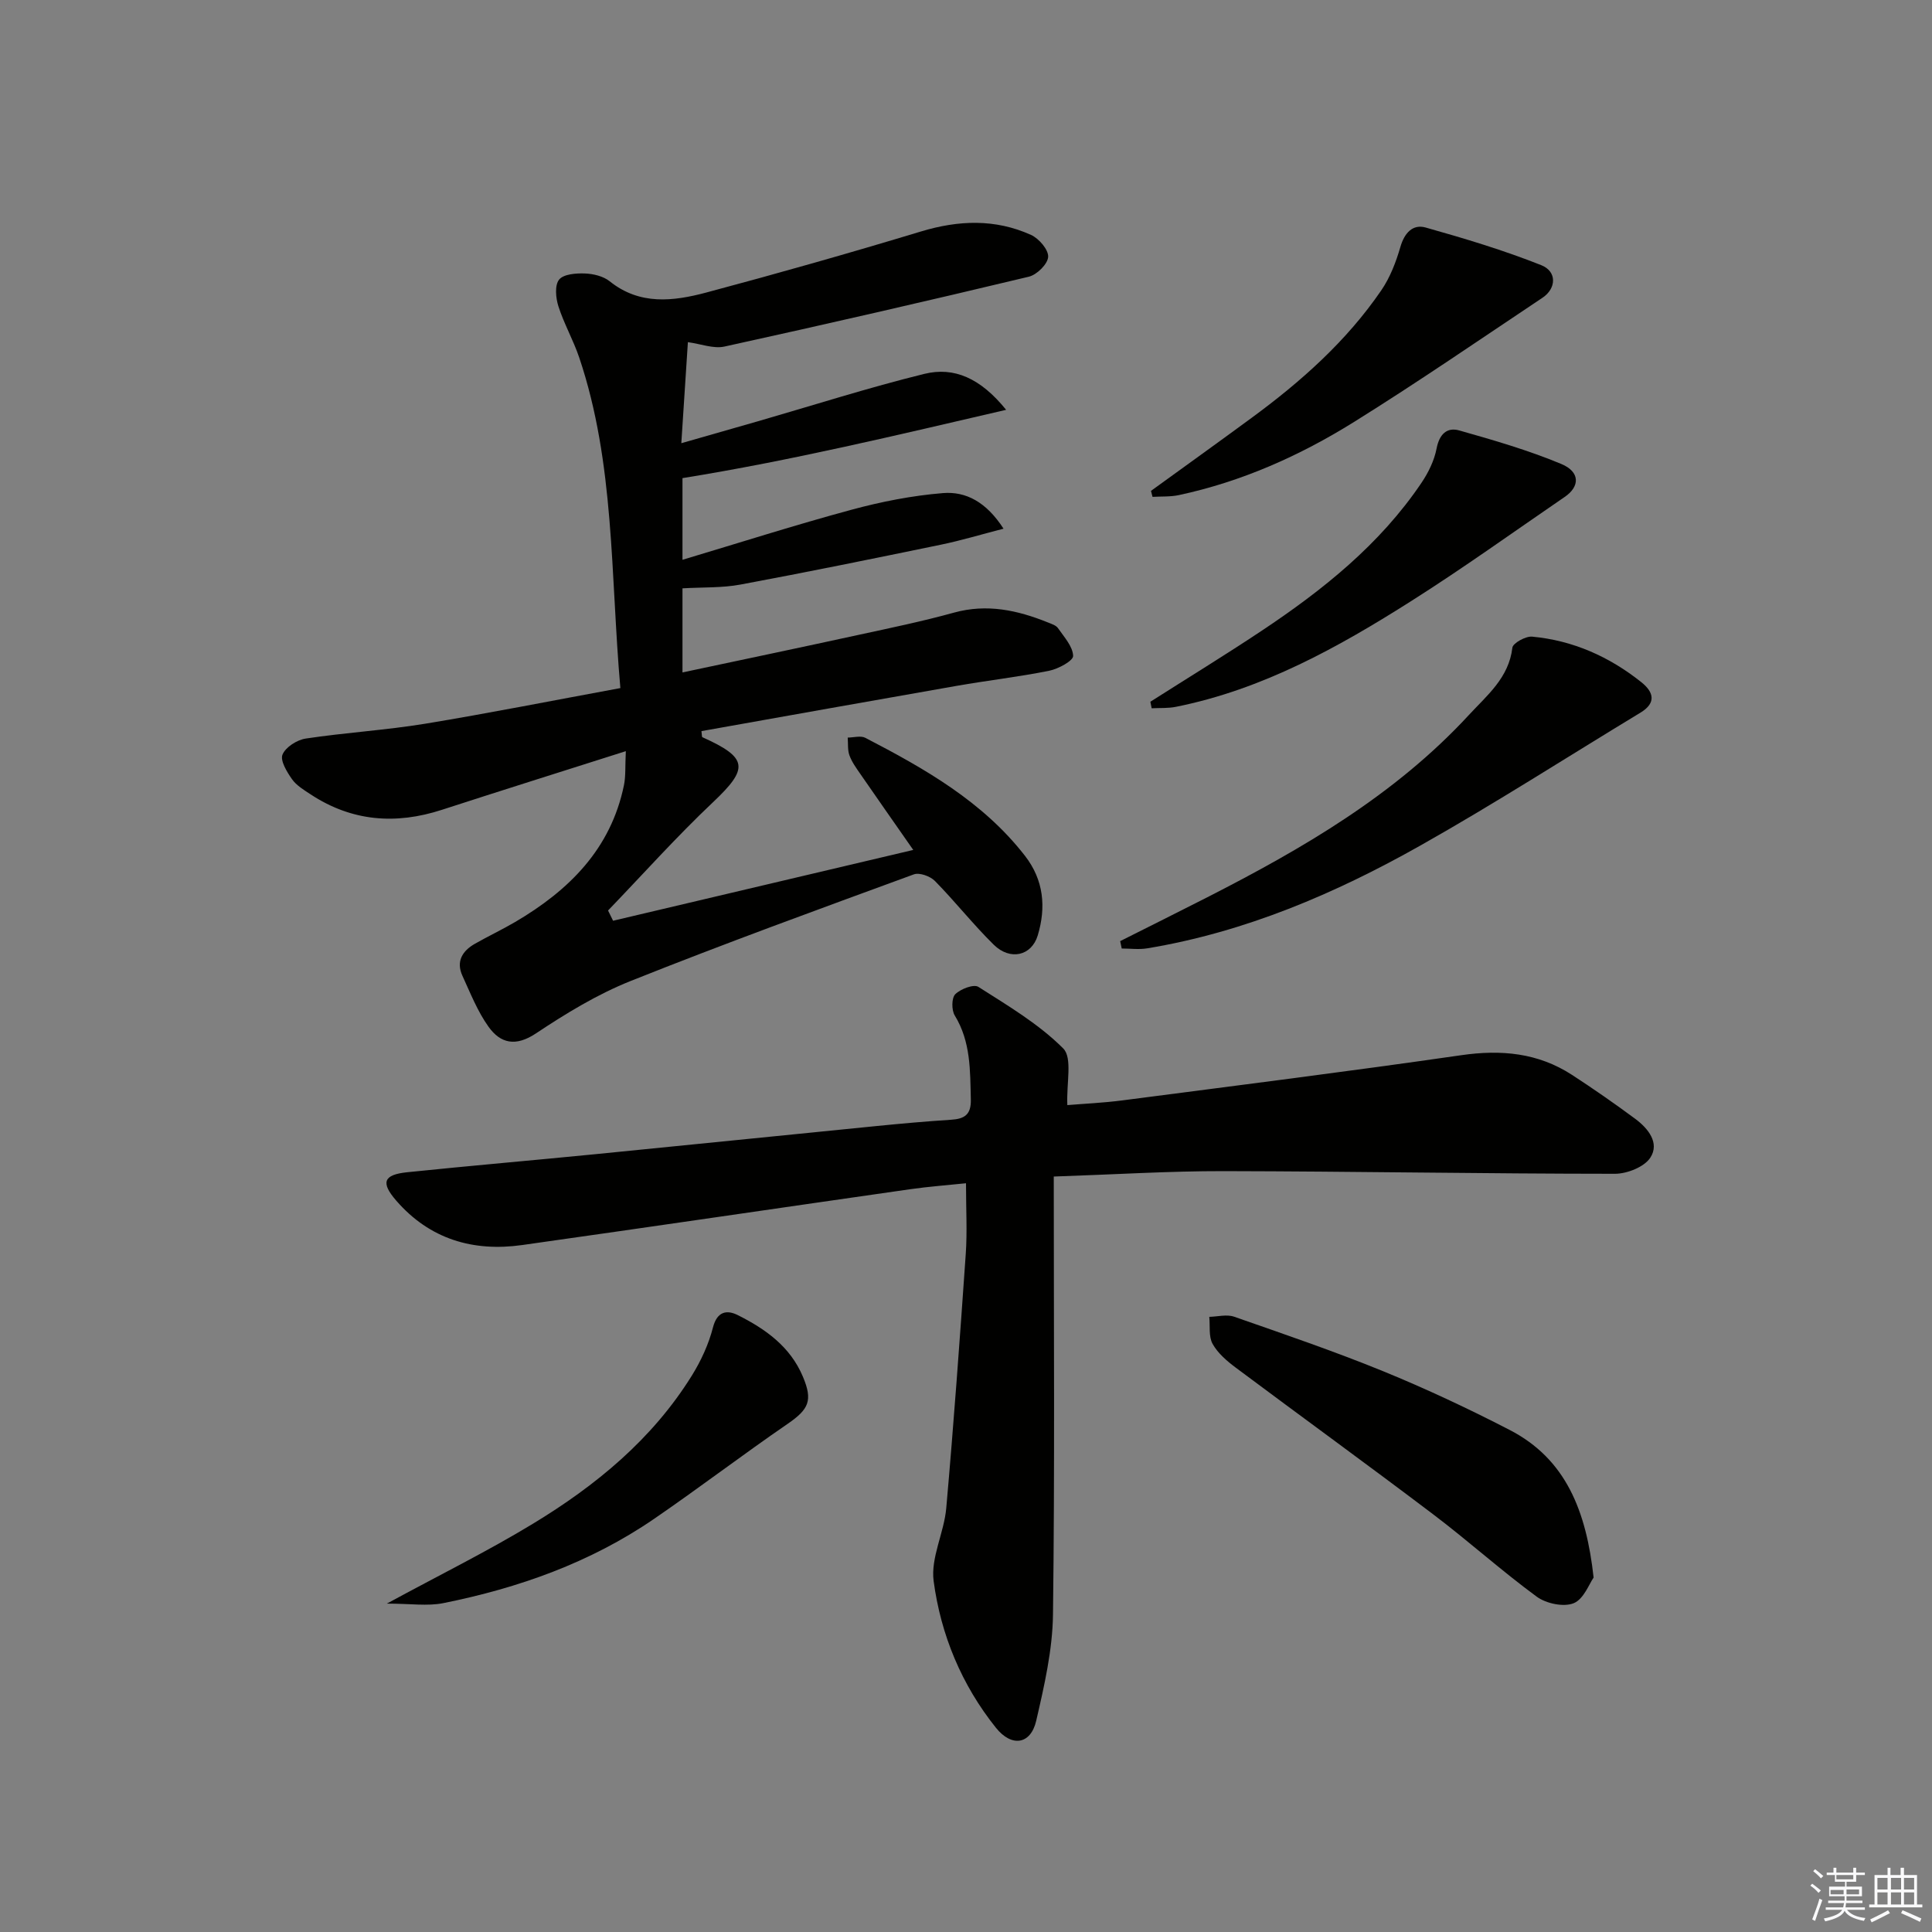
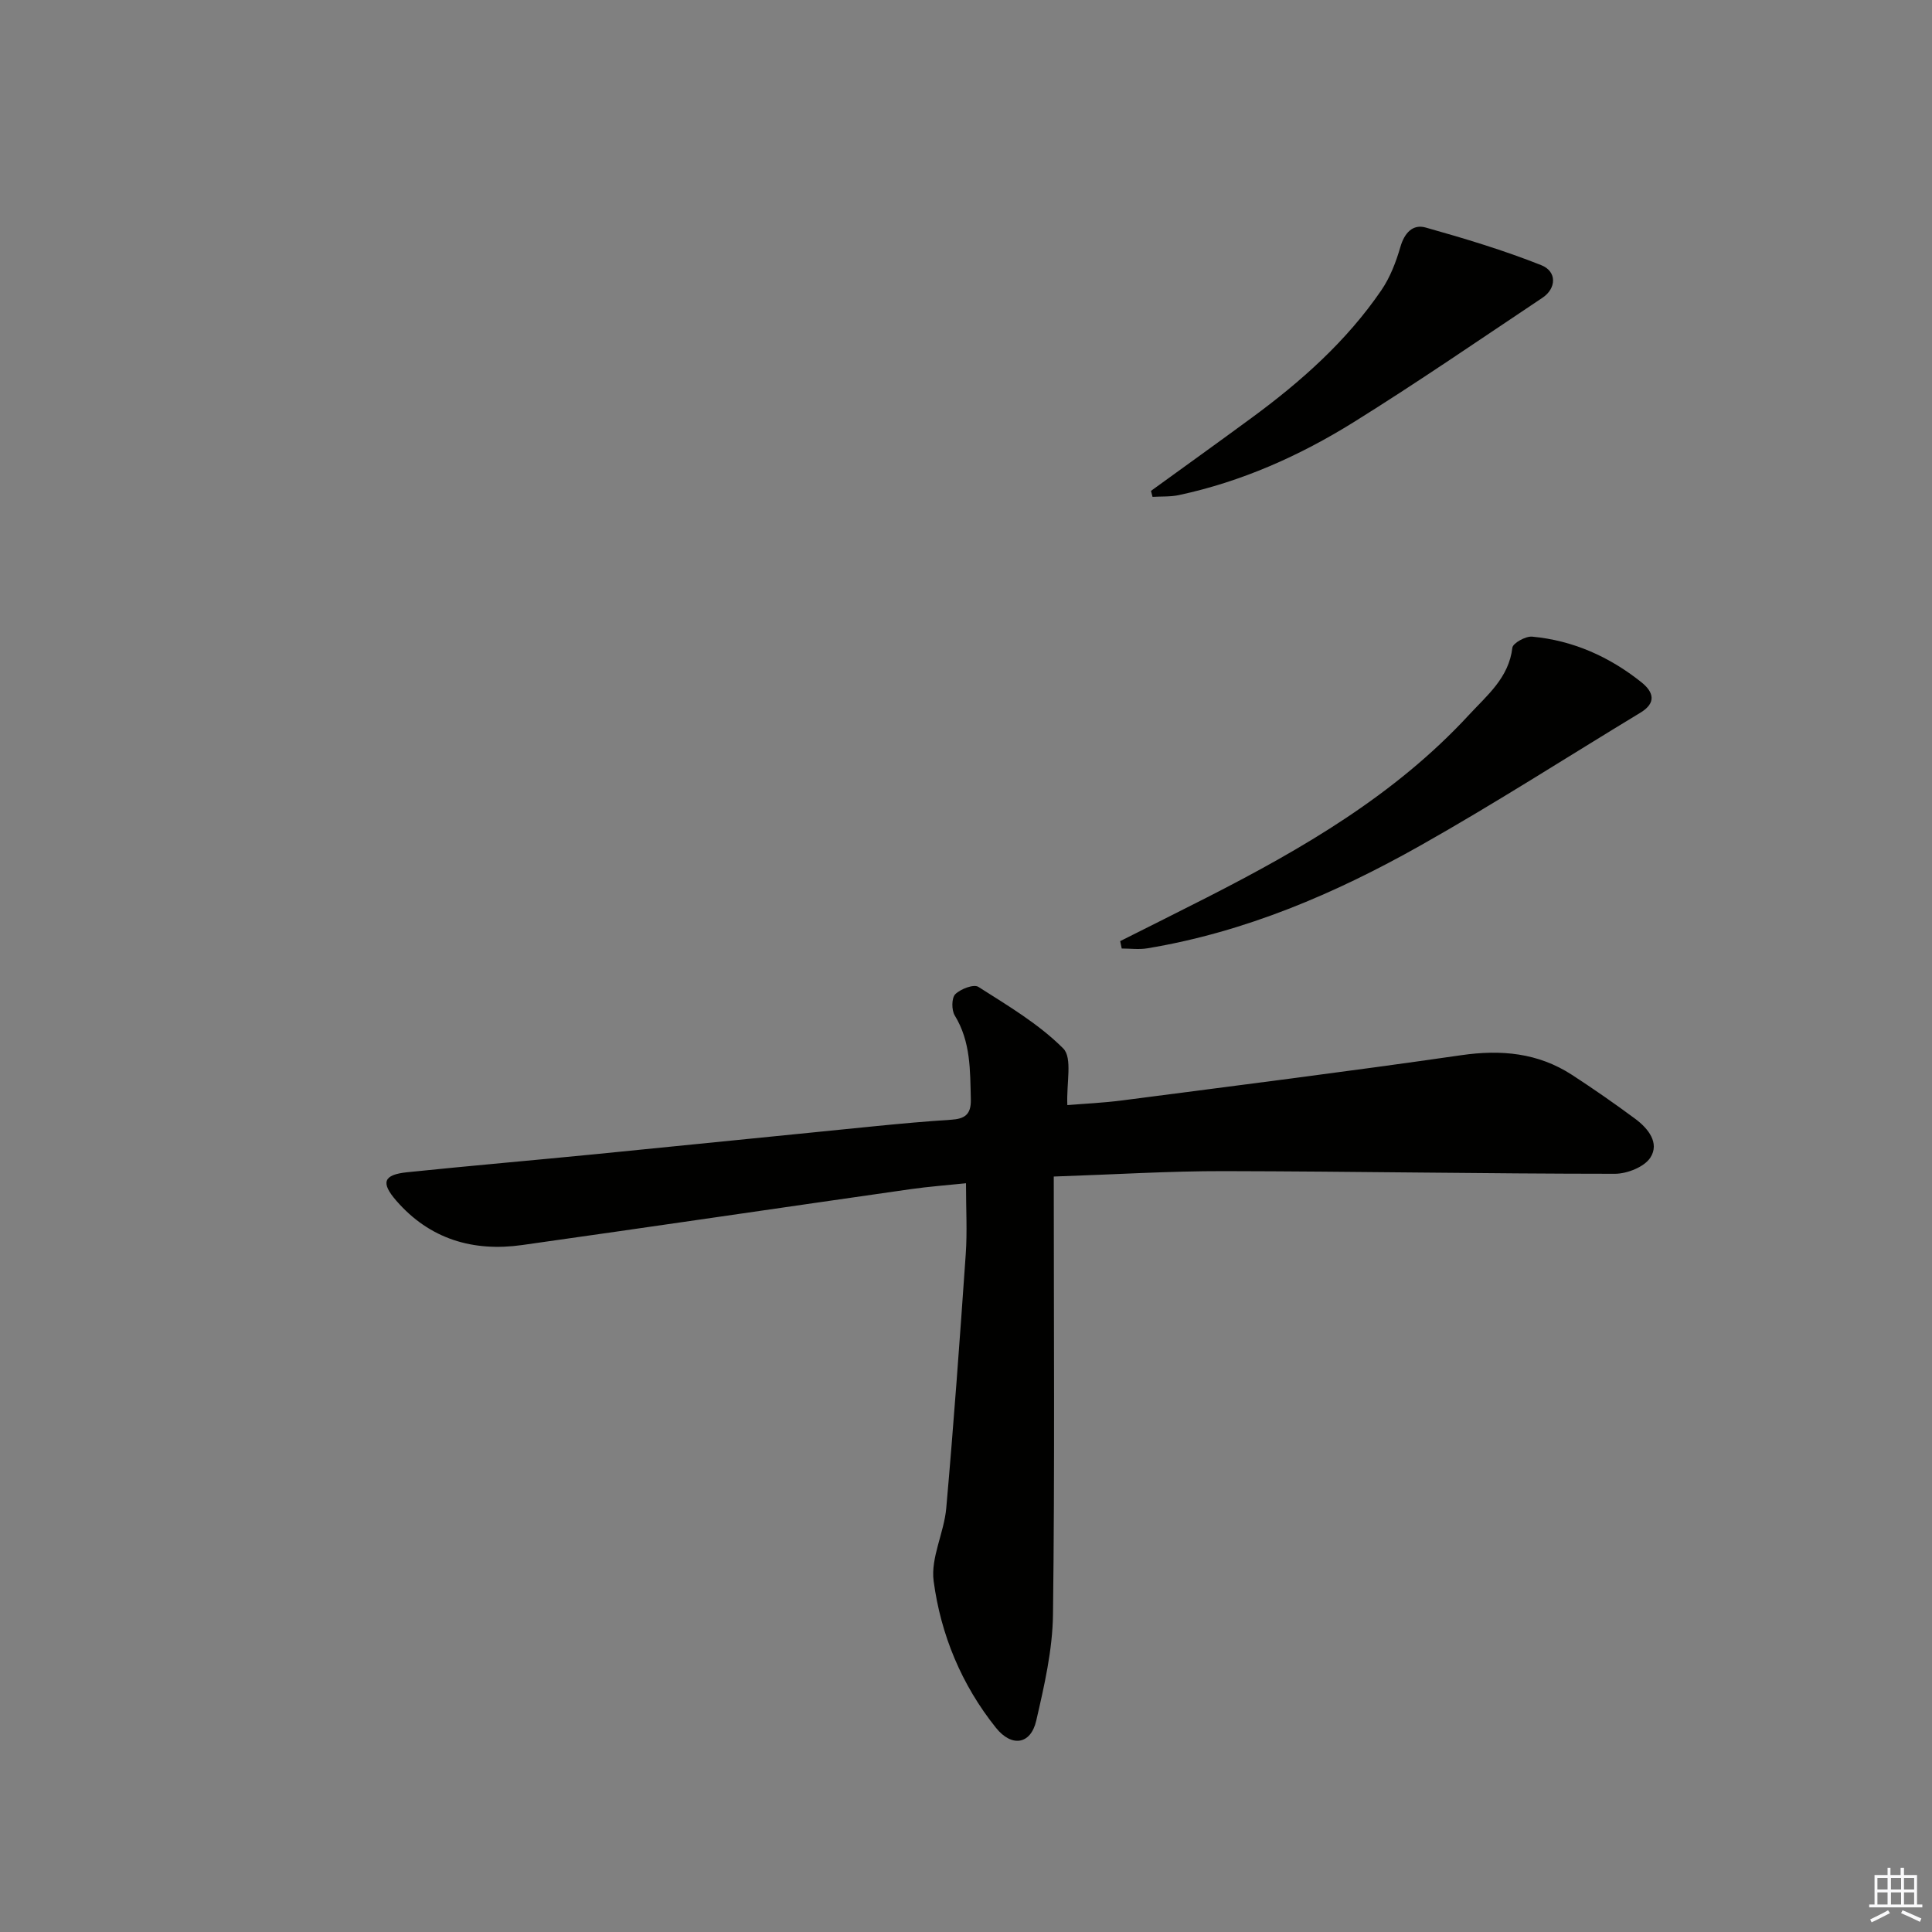
<svg xmlns="http://www.w3.org/2000/svg" enable-background="new 0 0 400 400" viewBox="0 0 400 400">
  <rect x="0" y="0" width="400" height="400" fill="#808080" stroke="none" />
  <g fill="#010100">
-     <path d="m128.44 142.46c-2.07-23.58-1.13-46.51-8.52-68.44-1.22-3.61-3.15-6.98-4.31-10.61-.55-1.72-.79-4.34.14-5.51.91-1.15 3.5-1.35 5.33-1.28 1.75.06 3.83.56 5.15 1.62 6.24 5 13.17 4.14 19.98 2.33 14.88-3.97 29.71-8.18 44.45-12.64 7.8-2.36 15.39-2.65 22.81.71 1.63.74 3.62 3.05 3.54 4.54-.08 1.48-2.34 3.72-4.01 4.11-20.96 5.02-41.96 9.84-63 14.46-2.26.5-4.87-.54-7.58-.91-.43 6.62-.86 13.32-1.36 20.92 5.6-1.6 10.73-3.06 15.86-4.54 11.47-3.31 22.86-6.96 34.44-9.81 6.18-1.52 11.64.88 16.95 7.44-22.87 5.3-44.55 10.52-67.01 14.14v16.91c11.8-3.53 23.3-7.2 34.94-10.35 6.2-1.68 12.59-2.94 18.98-3.46 4.74-.39 8.99 1.83 12.55 7.37-4.73 1.22-8.83 2.46-13.01 3.32-13.8 2.85-27.62 5.67-41.47 8.25-3.8.71-7.77.53-11.99.78v17.41c12.38-2.63 24.36-5.14 36.33-7.75 6.65-1.44 13.32-2.82 19.87-4.63 6.83-1.89 13.15-.51 19.43 2.02.76.31 1.72.6 2.13 1.21 1.26 1.82 3.06 3.78 3.12 5.73.03 1.01-3.07 2.69-4.95 3.07-6.34 1.28-12.79 2.01-19.17 3.13-17.62 3.08-35.23 6.24-52.83 9.37.1.74.06 1.2.19 1.26 9.5 4.27 9.62 6.45 2.2 13.46-7.56 7.14-14.51 14.92-21.73 22.42.35.71.69 1.41 1.04 2.12 20.46-4.83 40.91-9.65 62.15-14.66-3.96-5.68-7.48-10.69-10.95-15.72-.85-1.23-1.76-2.48-2.26-3.85-.41-1.12-.26-2.45-.36-3.69 1.23-.01 2.69-.45 3.65.05 12.3 6.38 24.33 13.2 33.05 24.43 3.88 4.99 4.41 10.63 2.64 16.49-1.28 4.22-5.7 5.26-9.11 1.91-4.26-4.19-7.99-8.94-12.18-13.2-.97-.98-3.2-1.79-4.36-1.36-19.62 7.19-39.27 14.34-58.67 22.09-6.88 2.75-13.37 6.71-19.56 10.83-4.2 2.8-7.34 2.1-9.83-1.38-2.27-3.17-3.74-6.93-5.39-10.52-1.37-2.97-.05-5.16 2.57-6.65 2.74-1.56 5.6-2.91 8.32-4.5 11.14-6.54 19.82-15.1 22.54-28.32.39-1.87.23-3.86.39-7.06-13.27 4.22-25.69 8.12-38.07 12.14-9.59 3.12-18.68 2.41-27.2-3.2-1.38-.91-2.92-1.83-3.84-3.13-1.06-1.51-2.49-3.86-1.97-5.1.64-1.55 3-3.05 4.81-3.32 8.21-1.24 16.53-1.73 24.72-3.07 13.23-2.18 26.4-4.8 40.42-7.38z" />
    <path d="m218.17 243.59c0 30.73.22 60.69-.16 90.65-.09 7.36-1.8 14.78-3.47 22.01-1.14 4.96-5.09 5.53-8.34 1.47-7.12-8.89-11.42-19.26-12.9-30.38-.64-4.82 2.16-9.99 2.61-15.08 1.55-17.53 2.82-35.09 4.04-52.65.32-4.6.05-9.23.05-14.63-3.8.4-7.68.68-11.52 1.23-26.79 3.83-53.56 7.78-80.35 11.56-10.2 1.44-19.18-1.22-26.1-9.2-3.25-3.75-2.64-5.36 2.27-5.87 13.05-1.35 26.13-2.47 39.18-3.76 19.35-1.91 38.69-3.89 58.04-5.81 5.13-.51 10.26-.97 15.4-1.3 2.77-.18 4.16-1.04 4.08-4.2-.15-6.01 0-11.95-3.33-17.39-.68-1.11-.67-3.62.11-4.4 1.1-1.09 3.82-2.13 4.78-1.52 6.12 3.9 12.51 7.68 17.57 12.75 1.95 1.96.64 7.17.85 11.73 3.44-.29 7.45-.46 11.42-.98 23.38-3.04 46.78-5.98 70.12-9.35 8.28-1.2 15.91-.5 22.96 4.08 4.45 2.9 8.83 5.94 13.09 9.1 2.66 1.97 5.08 4.99 3.12 8.02-1.25 1.94-4.82 3.35-7.35 3.35-26.98-.01-53.95-.5-80.93-.55-11.27-.02-22.54.69-35.24 1.12z" />
-     <path d="m329.94 326.62c-.89 1.24-2.03 4.46-4.13 5.31-2.08.84-5.7.07-7.64-1.35-7.37-5.41-14.18-11.56-21.48-17.08-13.53-10.24-27.26-20.2-40.85-30.35-1.82-1.36-3.71-2.98-4.78-4.91-.85-1.52-.5-3.71-.69-5.6 1.72-.04 3.62-.56 5.14-.03 10.34 3.61 20.72 7.15 30.84 11.28 8.9 3.64 17.64 7.74 26.18 12.15 11.69 6.02 15.9 16.82 17.41 30.58z" />
    <path d="m231.92 194.85c6.01-3.03 12.05-6.02 18.04-9.08 19.76-10.09 38.85-21.17 54.12-37.7 3.78-4.1 8.31-7.72 9.04-13.97.11-.95 2.76-2.42 4.1-2.29 8.46.79 15.98 4.15 22.6 9.43 2.5 1.99 3.21 4.25-.17 6.3-15.18 9.19-30.11 18.8-45.56 27.51-17.7 9.98-36.31 17.93-56.55 21.29-1.72.29-3.53.04-5.3.04-.12-.51-.22-1.02-.32-1.53z" />
    <path d="m238.3 101.63c6.93-5.02 13.88-10.01 20.77-15.07 10.25-7.52 19.71-15.91 26.93-26.48 1.81-2.65 3.03-5.83 3.93-8.94.84-2.91 2.56-4.79 5.25-4.03 8.07 2.27 16.14 4.7 23.92 7.79 3.3 1.31 3.13 4.83.25 6.75-12.98 8.66-25.85 17.51-39.09 25.76-11.18 6.96-23.19 12.31-36.17 15.09-1.77.38-3.64.26-5.47.37-.1-.41-.21-.82-.32-1.24z" />
-     <path d="m80.09 332.01c11.01-5.98 20.86-10.84 30.22-16.52 13.05-7.91 24.74-17.51 32.93-30.69 1.9-3.06 3.48-6.49 4.37-9.96.87-3.4 2.93-3.67 5.14-2.56 5.71 2.86 10.86 6.5 13.48 12.74 2.08 4.94 1.25 6.74-3.17 9.78-9.32 6.4-18.32 13.27-27.65 19.67-13.21 9.06-28.04 14.31-43.62 17.44-3.28.66-6.81.1-11.7.1z" />
-     <path d="m238.17 145.29c7.68-4.89 15.44-9.64 23.02-14.68 12.66-8.43 24.47-17.85 33.1-30.63 1.44-2.13 2.66-4.63 3.14-7.12.57-2.96 2.14-4.47 4.7-3.74 7.14 2.02 14.31 4.1 21.14 6.95 3.9 1.63 3.85 4.66.69 6.81-10.54 7.21-20.92 14.68-31.7 21.51-15.18 9.63-30.86 18.36-48.8 21.95-1.63.33-3.35.21-5.02.3-.09-.44-.18-.89-.27-1.35z" />
  </g>
-   <path d="m374.8 390.4.4-.4c.7.5 1.3 1 1.8 1.4l-.5.5c-.5-.6-1.1-1.1-1.7-1.5zm1 7.3-.6-.3c.5-1.4 1.1-2.8 1.5-4.3.2.1.4.2.6.3-.5 1.3-1 2.8-1.5 4.3zm-.4-10.3.4-.4c.4.3 1 .8 1.7 1.4l-.5.5c-.4-.5-1-1-1.6-1.5zm2.5.3h1.7v-1h.6v1h3.5v-1h.6v1h1.8v.5h-1.8v1.4h-2v1h3.2v2h-3.2v.9h3.3v.5h-3.4c0 .3-.1.6-.1.9h4v.5h-3.7c.7.9 1.9 1.5 3.8 1.7-.1.2-.2.4-.3.6-2.1-.4-3.5-1.1-4-2.1-.4 1-1.8 1.7-4 2.2-.1-.2-.2-.4-.3-.6 2.1-.4 3.4-1 3.8-1.8h-3.4v-.5h3.6c.1-.3.1-.6.2-.9h-3.3v-.5h3.4c0-.3 0-.6 0-.9h-3.2v-2h3.3v-1h-2.1v-1.4h-1.7v-.5zm1.1 3.5v1h2.7c0-.3 0-.4 0-.4 0-.1 0-.2 0-.2 0-.1 0-.2 0-.3h-2.7zm1.2-3v.9h3.5v-.9zm4.7 3h-2.6v.6.4h2.6z" fill="#fafafb" />
  <path d="m393.6 386.7h.6v1.5h2.7v6.1h1.1v.6h-11v-.6h1.1v-6.1h2.7v-1.5h.6v1.5h2.1v-1.5zm-2.7 8.8.4.6c-1.2.6-2.5 1.3-3.8 1.9-.1-.2-.2-.4-.3-.6 1.2-.6 2.5-1.2 3.7-1.9zm-2.2-6.7v2.4h2.1v-2.4zm0 3v2.5h2.1v-2.5zm2.8-3v2.4h2.1v-2.4zm0 3v2.5h2.1v-2.5zm6 6.1c-1.4-.7-2.7-1.3-3.9-1.8l.3-.6c1.5.6 2.7 1.2 3.9 1.7zm-1.2-9.1h-2.1v2.4h2.1zm-2.1 3v2.5h2.1v-2.5z" fill="#fafafb" />
</svg>